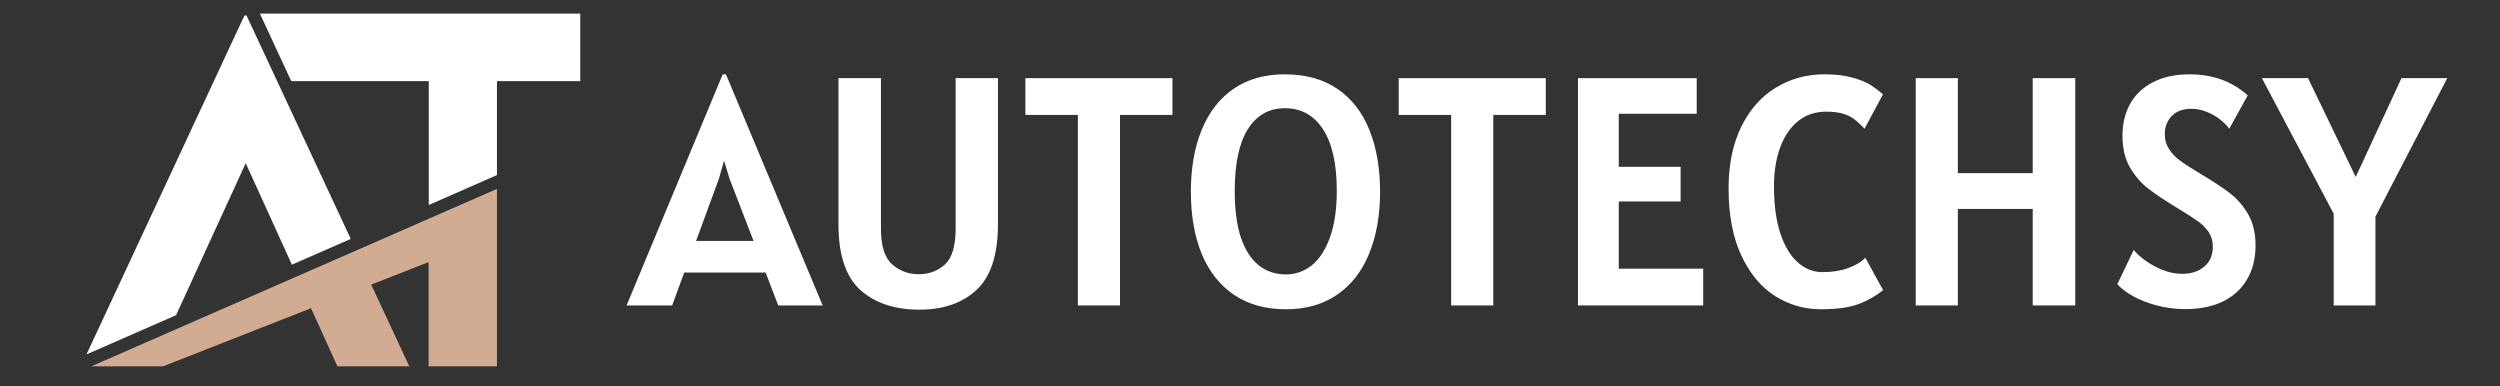
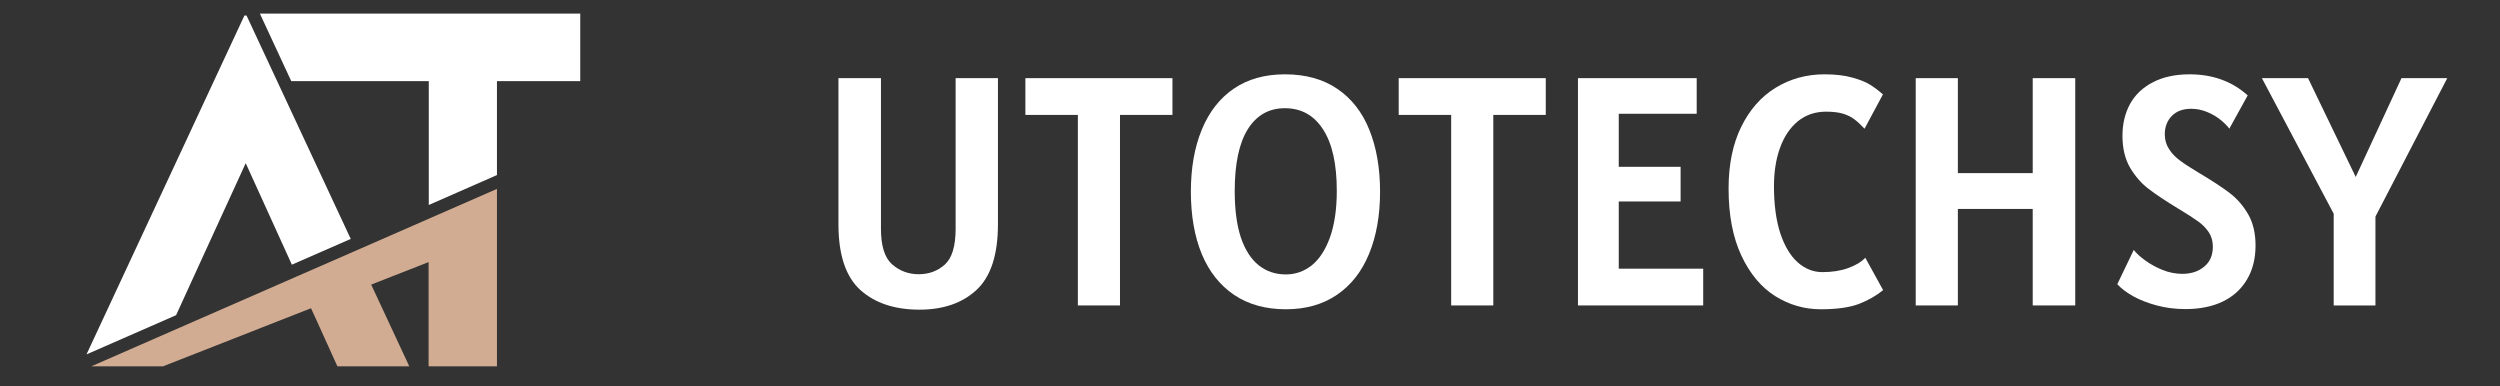
<svg xmlns="http://www.w3.org/2000/svg" width="272" zoomAndPan="magnify" viewBox="0 0 204 31.5" height="42" preserveAspectRatio="xMidYMid meet" version="1.0">
  <rect x="0" y="0" width="204" height="31.5" fill="#333333" stroke="none" />
  <defs>
    <g />
    <clipPath id="2c1d1b9578">
      <path d="M 7.039 1.109 L 47.645 1.109 L 47.645 29 L 7.039 29 Z M 7.039 1.109 " clip-rule="nonzero" />
    </clipPath>
    <clipPath id="335693a70a">
      <path d="M 7.039 15 L 41 15 L 41 29.902 L 7.039 29.902 Z M 7.039 15 " clip-rule="nonzero" />
    </clipPath>
    <clipPath id="90d721775a">
      <path d="M 50 0 L 201 0 L 201 31.008 L 50 31.008 Z M 50 0 " clip-rule="nonzero" />
    </clipPath>
    <clipPath id="e5129ef116">
      <rect x="0" width="151" y="0" height="32" />
    </clipPath>
  </defs>
  <g clip-path="url(#2c1d1b9578)">
    <path fill="#ffffff" d="M 28.621 19.496 L 23.816 21.598 L 23.332 20.531 L 20.051 13.316 L 16.742 20.531 L 14.629 25.152 L 14.367 25.719 L 7.059 28.918 L 19.945 1.266 L 20.117 1.266 Z M 47.348 1.109 L 47.348 6.621 L 40.551 6.621 L 40.551 14.285 L 34.988 16.727 L 34.988 6.621 L 23.766 6.621 L 21.207 1.109 Z M 47.348 1.109 " fill-opacity="1" fill-rule="nonzero" />
  </g>
  <g clip-path="url(#335693a70a)">
    <path fill="#d1ac92" d="M 40.551 15.414 L 40.551 29.891 L 34.973 29.891 L 34.973 21.387 L 30.289 23.223 L 33.398 29.891 L 27.531 29.891 L 25.824 26.125 L 25.379 25.152 L 13.305 29.891 L 7.453 29.891 L 14.773 26.688 L 24.199 22.566 L 29 20.469 L 34.973 17.855 Z M 40.551 15.414 " fill-opacity="1" fill-rule="nonzero" />
  </g>
  <g clip-path="url(#90d721775a)">
    <g transform="matrix(1, 0, 0, 1, 50, -0)">
      <g clip-path="url(#e5129ef116)">
        <g fill="#ffffff" fill-opacity="1">
          <g transform="translate(1.582, 24.924)">
            <g>
-               <path d="M 10.891 -2.688 L 4.25 -2.688 L 3.266 0 L -0.453 0 L 7.391 -18.859 L 7.656 -18.859 L 15.547 0 L 11.922 0 Z M 9.906 -5.266 L 7.953 -10.328 L 7.5 -11.812 L 7.078 -10.328 L 5.219 -5.266 Z M 9.906 -5.266 " />
-             </g>
+               </g>
          </g>
        </g>
        <g fill="#ffffff" fill-opacity="1">
          <g transform="translate(16.667, 24.924)">
            <g>
              <path d="M 8.359 0.344 C 6.336 0.344 4.727 -0.191 3.531 -1.266 C 2.344 -2.348 1.75 -4.133 1.75 -6.625 L 1.75 -18.547 L 5.219 -18.547 L 5.219 -6.25 C 5.219 -4.852 5.523 -3.883 6.141 -3.344 C 6.754 -2.812 7.473 -2.547 8.297 -2.547 C 9.129 -2.547 9.836 -2.805 10.422 -3.328 C 11.016 -3.859 11.312 -4.832 11.312 -6.25 L 11.312 -18.547 L 14.766 -18.547 L 14.766 -6.625 C 14.766 -4.133 14.18 -2.348 13.016 -1.266 C 11.859 -0.191 10.305 0.344 8.359 0.344 Z M 8.359 0.344 " />
            </g>
          </g>
        </g>
        <g fill="#ffffff" fill-opacity="1">
          <g transform="translate(33.188, 24.924)">
            <g>
              <path d="M 12.484 -15.547 L 8.203 -15.547 L 8.203 0 L 4.766 0 L 4.766 -15.547 L 0.484 -15.547 L 0.484 -18.547 L 12.484 -18.547 Z M 12.484 -15.547 " />
            </g>
          </g>
        </g>
        <g fill="#ffffff" fill-opacity="1">
          <g transform="translate(46.144, 24.924)">
            <g>
              <path d="M 8.781 0.312 C 7.133 0.312 5.727 -0.078 4.562 -0.859 C 3.406 -1.641 2.523 -2.75 1.922 -4.188 C 1.328 -5.633 1.031 -7.332 1.031 -9.281 C 1.031 -11.219 1.328 -12.906 1.922 -14.344 C 2.516 -15.789 3.383 -16.906 4.531 -17.688 C 5.676 -18.469 7.066 -18.859 8.703 -18.859 C 10.398 -18.859 11.828 -18.461 12.984 -17.672 C 14.148 -16.879 15.02 -15.766 15.594 -14.328 C 16.176 -12.891 16.469 -11.207 16.469 -9.281 C 16.469 -7.332 16.164 -5.633 15.562 -4.188 C 14.969 -2.75 14.094 -1.641 12.938 -0.859 C 11.789 -0.078 10.406 0.312 8.781 0.312 Z M 8.781 -2.531 C 9.57 -2.531 10.281 -2.781 10.906 -3.281 C 11.531 -3.789 12.023 -4.555 12.391 -5.578 C 12.754 -6.609 12.938 -7.867 12.938 -9.359 C 12.938 -11.555 12.562 -13.227 11.812 -14.375 C 11.07 -15.52 10.035 -16.094 8.703 -16.094 C 7.398 -16.094 6.391 -15.52 5.672 -14.375 C 4.961 -13.227 4.609 -11.551 4.609 -9.344 C 4.609 -7.832 4.773 -6.566 5.109 -5.547 C 5.453 -4.535 5.938 -3.781 6.562 -3.281 C 7.188 -2.781 7.926 -2.531 8.781 -2.531 Z M 8.781 -2.531 " />
            </g>
          </g>
        </g>
        <g fill="#ffffff" fill-opacity="1">
          <g transform="translate(63.65, 24.924)">
            <g>
              <path d="M 12.484 -15.547 L 8.203 -15.547 L 8.203 0 L 4.766 0 L 4.766 -15.547 L 0.484 -15.547 L 0.484 -18.547 L 12.484 -18.547 Z M 12.484 -15.547 " />
            </g>
          </g>
        </g>
        <g fill="#ffffff" fill-opacity="1">
          <g transform="translate(76.606, 24.924)">
            <g>
              <path d="M 12.375 -3 L 12.375 0 L 2.156 0 L 2.156 -18.547 L 11.844 -18.547 L 11.844 -15.641 L 5.484 -15.641 L 5.484 -11.312 L 10.531 -11.312 L 10.531 -8.484 L 5.484 -8.484 L 5.484 -3 Z M 12.375 -3 " />
            </g>
          </g>
        </g>
        <g fill="#ffffff" fill-opacity="1">
          <g transform="translate(90.068, 24.924)">
            <g>
              <path d="M 8.516 0.312 C 7.172 0.312 5.926 -0.047 4.781 -0.766 C 3.645 -1.484 2.727 -2.582 2.031 -4.062 C 1.332 -5.551 0.984 -7.375 0.984 -9.531 C 0.984 -11.488 1.328 -13.172 2.016 -14.578 C 2.711 -15.984 3.648 -17.047 4.828 -17.766 C 6.016 -18.492 7.344 -18.859 8.812 -18.859 C 9.707 -18.859 10.461 -18.77 11.078 -18.594 C 11.703 -18.426 12.191 -18.227 12.547 -18 C 12.898 -17.781 13.242 -17.52 13.578 -17.219 L 12.078 -14.422 C 11.766 -14.754 11.488 -15.008 11.25 -15.188 C 11.008 -15.375 10.707 -15.523 10.344 -15.641 C 9.977 -15.754 9.508 -15.812 8.938 -15.812 C 8.051 -15.812 7.285 -15.551 6.641 -15.031 C 6.004 -14.508 5.52 -13.789 5.188 -12.875 C 4.852 -11.957 4.688 -10.906 4.688 -9.719 C 4.688 -8.227 4.859 -6.953 5.203 -5.891 C 5.555 -4.836 6.031 -4.047 6.625 -3.516 C 7.227 -2.984 7.898 -2.719 8.641 -2.719 C 9.43 -2.719 10.129 -2.828 10.734 -3.047 C 11.348 -3.266 11.816 -3.547 12.141 -3.891 L 13.594 -1.25 C 13.051 -0.801 12.395 -0.426 11.625 -0.125 C 10.863 0.164 9.828 0.312 8.516 0.312 Z M 8.516 0.312 " />
            </g>
          </g>
        </g>
        <g fill="#ffffff" fill-opacity="1">
          <g transform="translate(104.089, 24.924)">
            <g>
              <path d="M 15.25 -18.547 L 15.25 0 L 11.781 0 L 11.781 -7.875 L 5.672 -7.875 L 5.672 0 L 2.234 0 L 2.234 -18.547 L 5.672 -18.547 L 5.672 -10.797 L 11.781 -10.797 L 11.781 -18.547 Z M 15.25 -18.547 " />
            </g>
          </g>
        </g>
        <g fill="#ffffff" fill-opacity="1">
          <g transform="translate(121.568, 24.924)">
            <g>
              <path d="M 6.766 0.297 C 5.93 0.297 5.148 0.195 4.422 0 C 3.691 -0.195 3.051 -0.445 2.5 -0.75 C 1.945 -1.062 1.516 -1.391 1.203 -1.734 L 2.547 -4.531 C 2.754 -4.258 3.066 -3.973 3.484 -3.672 C 3.898 -3.367 4.375 -3.109 4.906 -2.891 C 5.445 -2.68 5.984 -2.578 6.516 -2.578 C 7.223 -2.578 7.812 -2.77 8.281 -3.156 C 8.758 -3.539 9 -4.086 9 -4.797 C 9 -5.242 8.891 -5.633 8.672 -5.969 C 8.453 -6.301 8.16 -6.598 7.797 -6.859 C 7.441 -7.117 6.891 -7.473 6.141 -7.922 C 5.117 -8.547 4.32 -9.078 3.75 -9.516 C 3.176 -9.953 2.676 -10.523 2.25 -11.234 C 1.832 -11.953 1.625 -12.82 1.625 -13.844 C 1.625 -14.82 1.832 -15.691 2.25 -16.453 C 2.676 -17.211 3.301 -17.801 4.125 -18.219 C 4.945 -18.645 5.941 -18.859 7.109 -18.859 C 8.992 -18.859 10.57 -18.285 11.844 -17.141 L 10.344 -14.422 C 10.195 -14.629 9.973 -14.859 9.672 -15.109 C 9.367 -15.367 9.004 -15.586 8.578 -15.766 C 8.148 -15.953 7.703 -16.047 7.234 -16.047 C 6.555 -16.047 6.023 -15.848 5.641 -15.453 C 5.266 -15.055 5.078 -14.562 5.078 -13.969 C 5.078 -13.52 5.191 -13.117 5.422 -12.766 C 5.648 -12.41 5.945 -12.098 6.312 -11.828 C 6.676 -11.555 7.172 -11.234 7.797 -10.859 C 8.922 -10.191 9.781 -9.629 10.375 -9.172 C 10.969 -8.723 11.469 -8.148 11.875 -7.453 C 12.281 -6.754 12.484 -5.898 12.484 -4.891 C 12.484 -3.816 12.25 -2.891 11.781 -2.109 C 11.32 -1.328 10.66 -0.727 9.797 -0.312 C 8.941 0.094 7.93 0.297 6.766 0.297 Z M 6.766 0.297 " />
            </g>
          </g>
        </g>
        <g fill="#ffffff" fill-opacity="1">
          <g transform="translate(134.977, 24.924)">
            <g>
              <path d="M 8.859 -7.25 L 8.859 0 L 5.453 0 L 5.453 -7.484 L -0.406 -18.547 L 3.359 -18.547 L 7.25 -10.484 L 10.984 -18.547 L 14.719 -18.547 Z M 8.859 -7.25 " />
            </g>
          </g>
        </g>
      </g>
    </g>
  </g>
</svg>